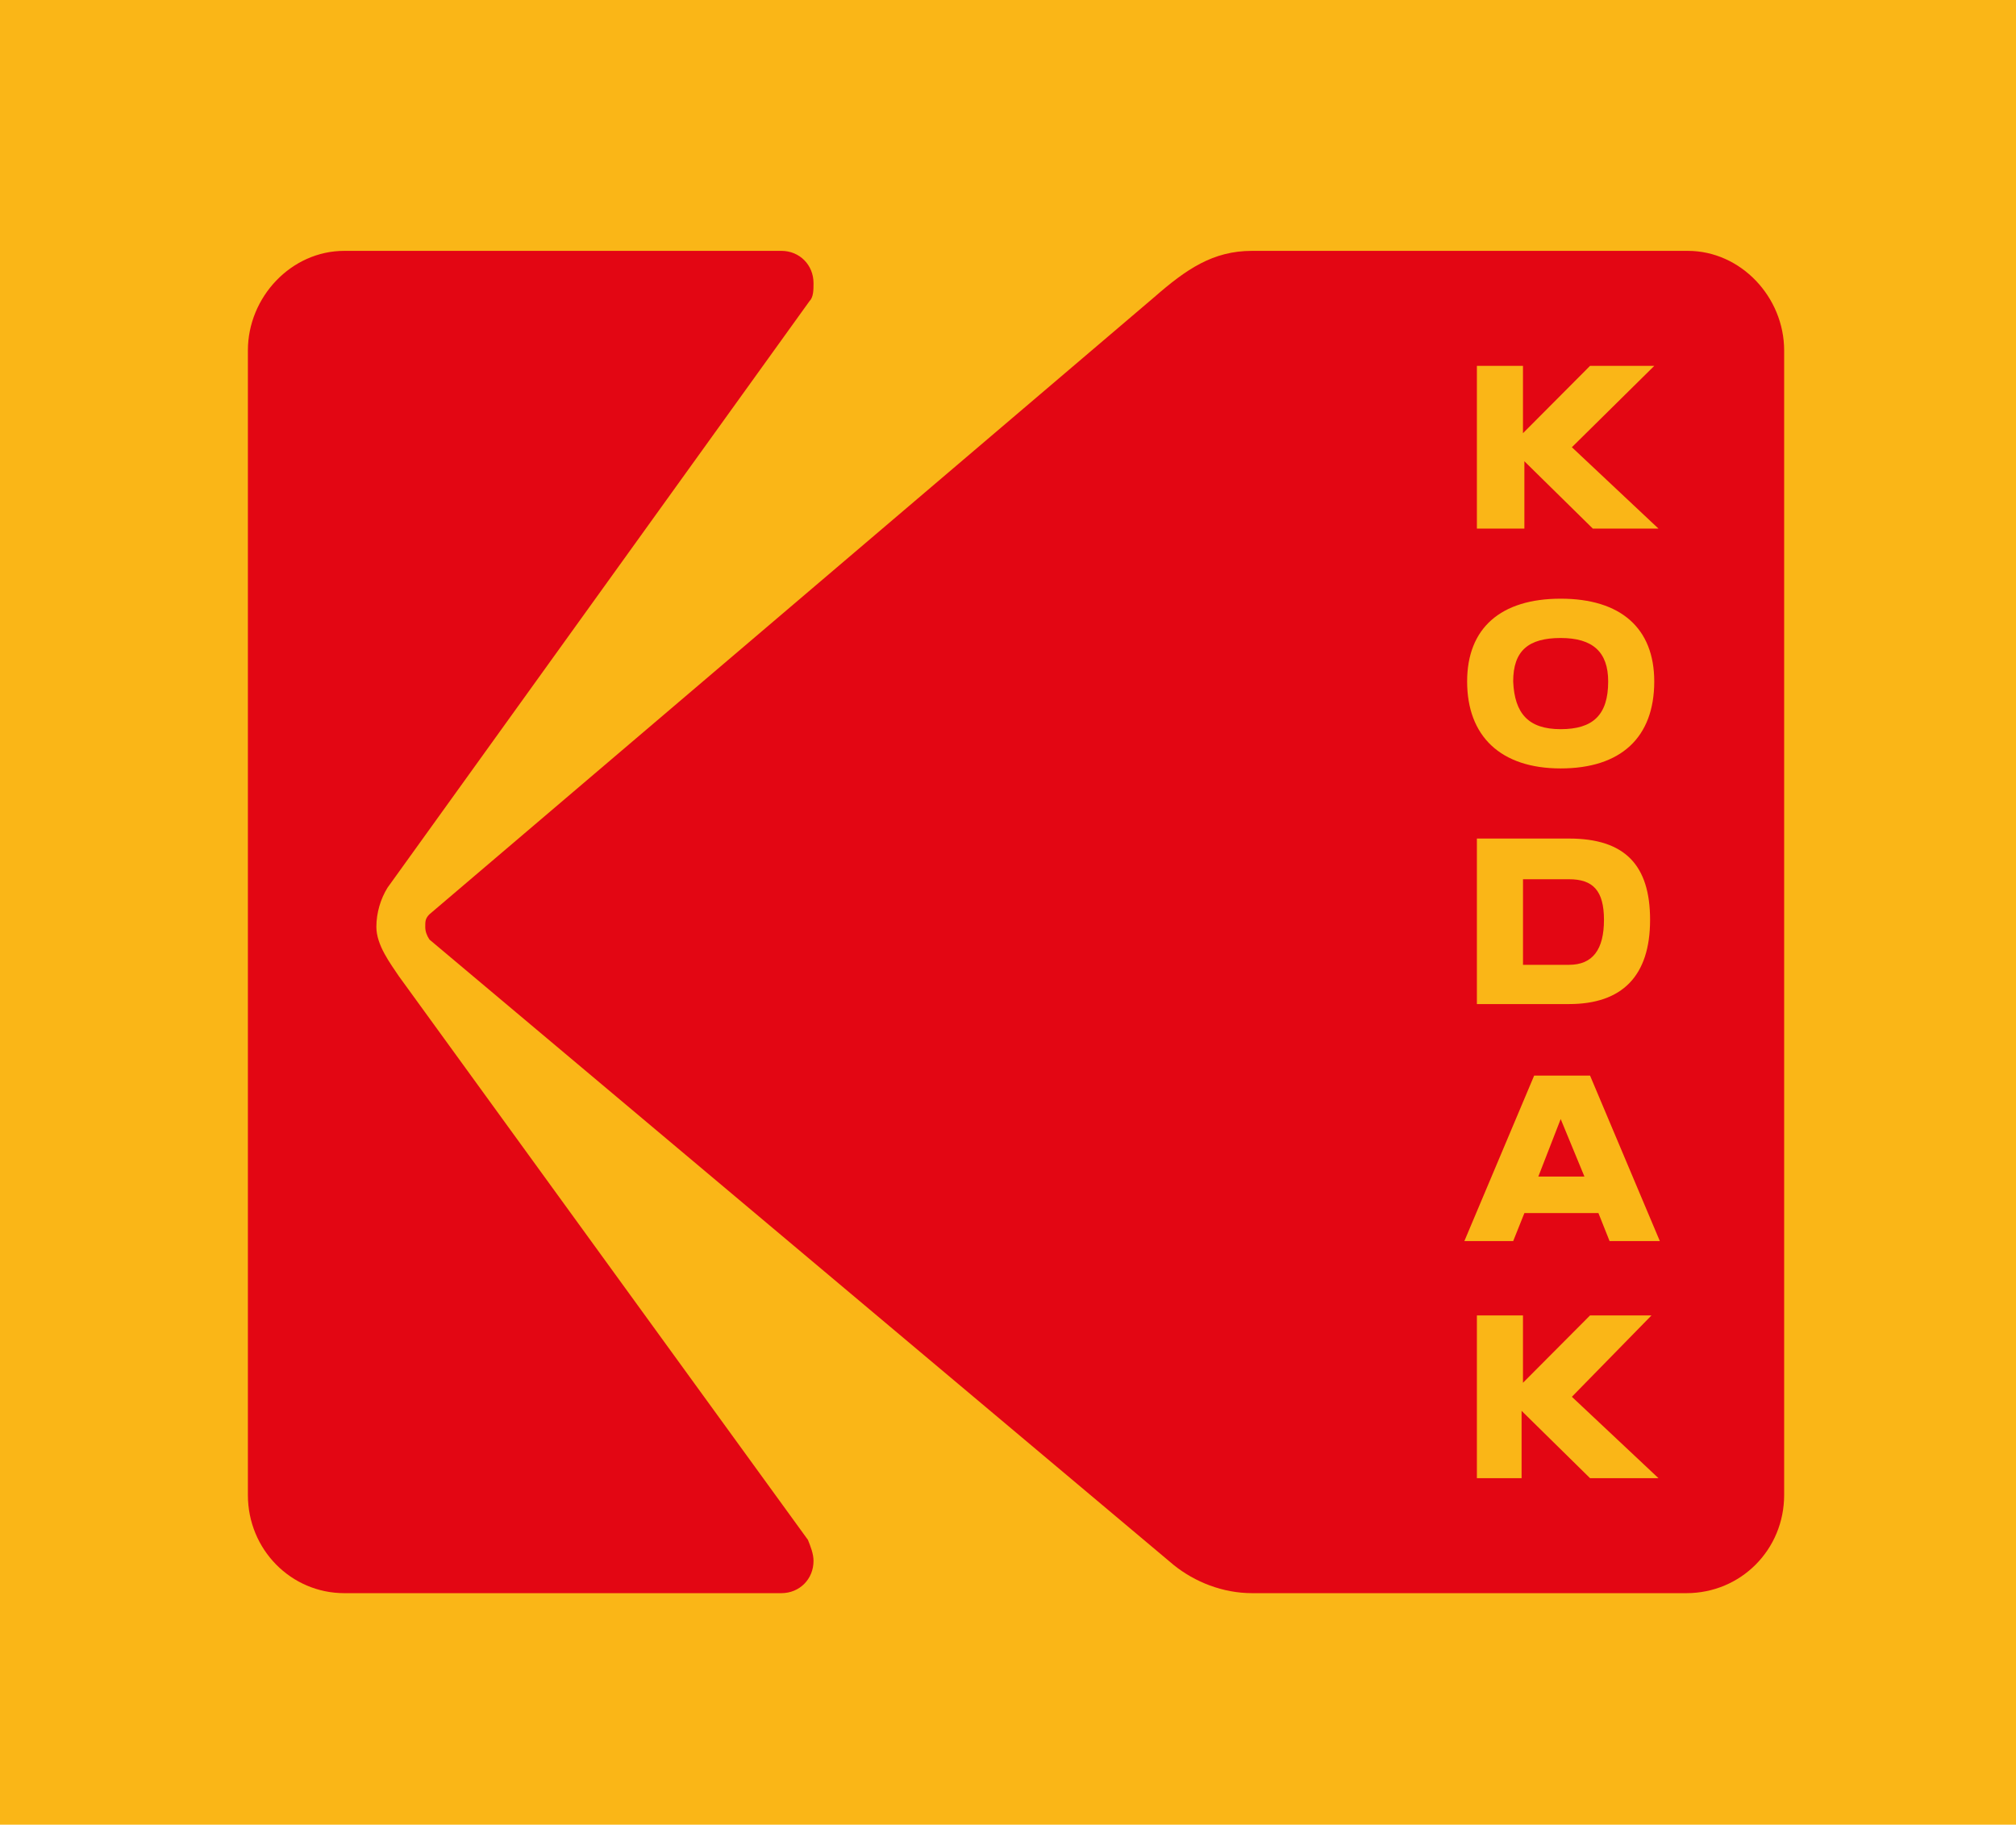
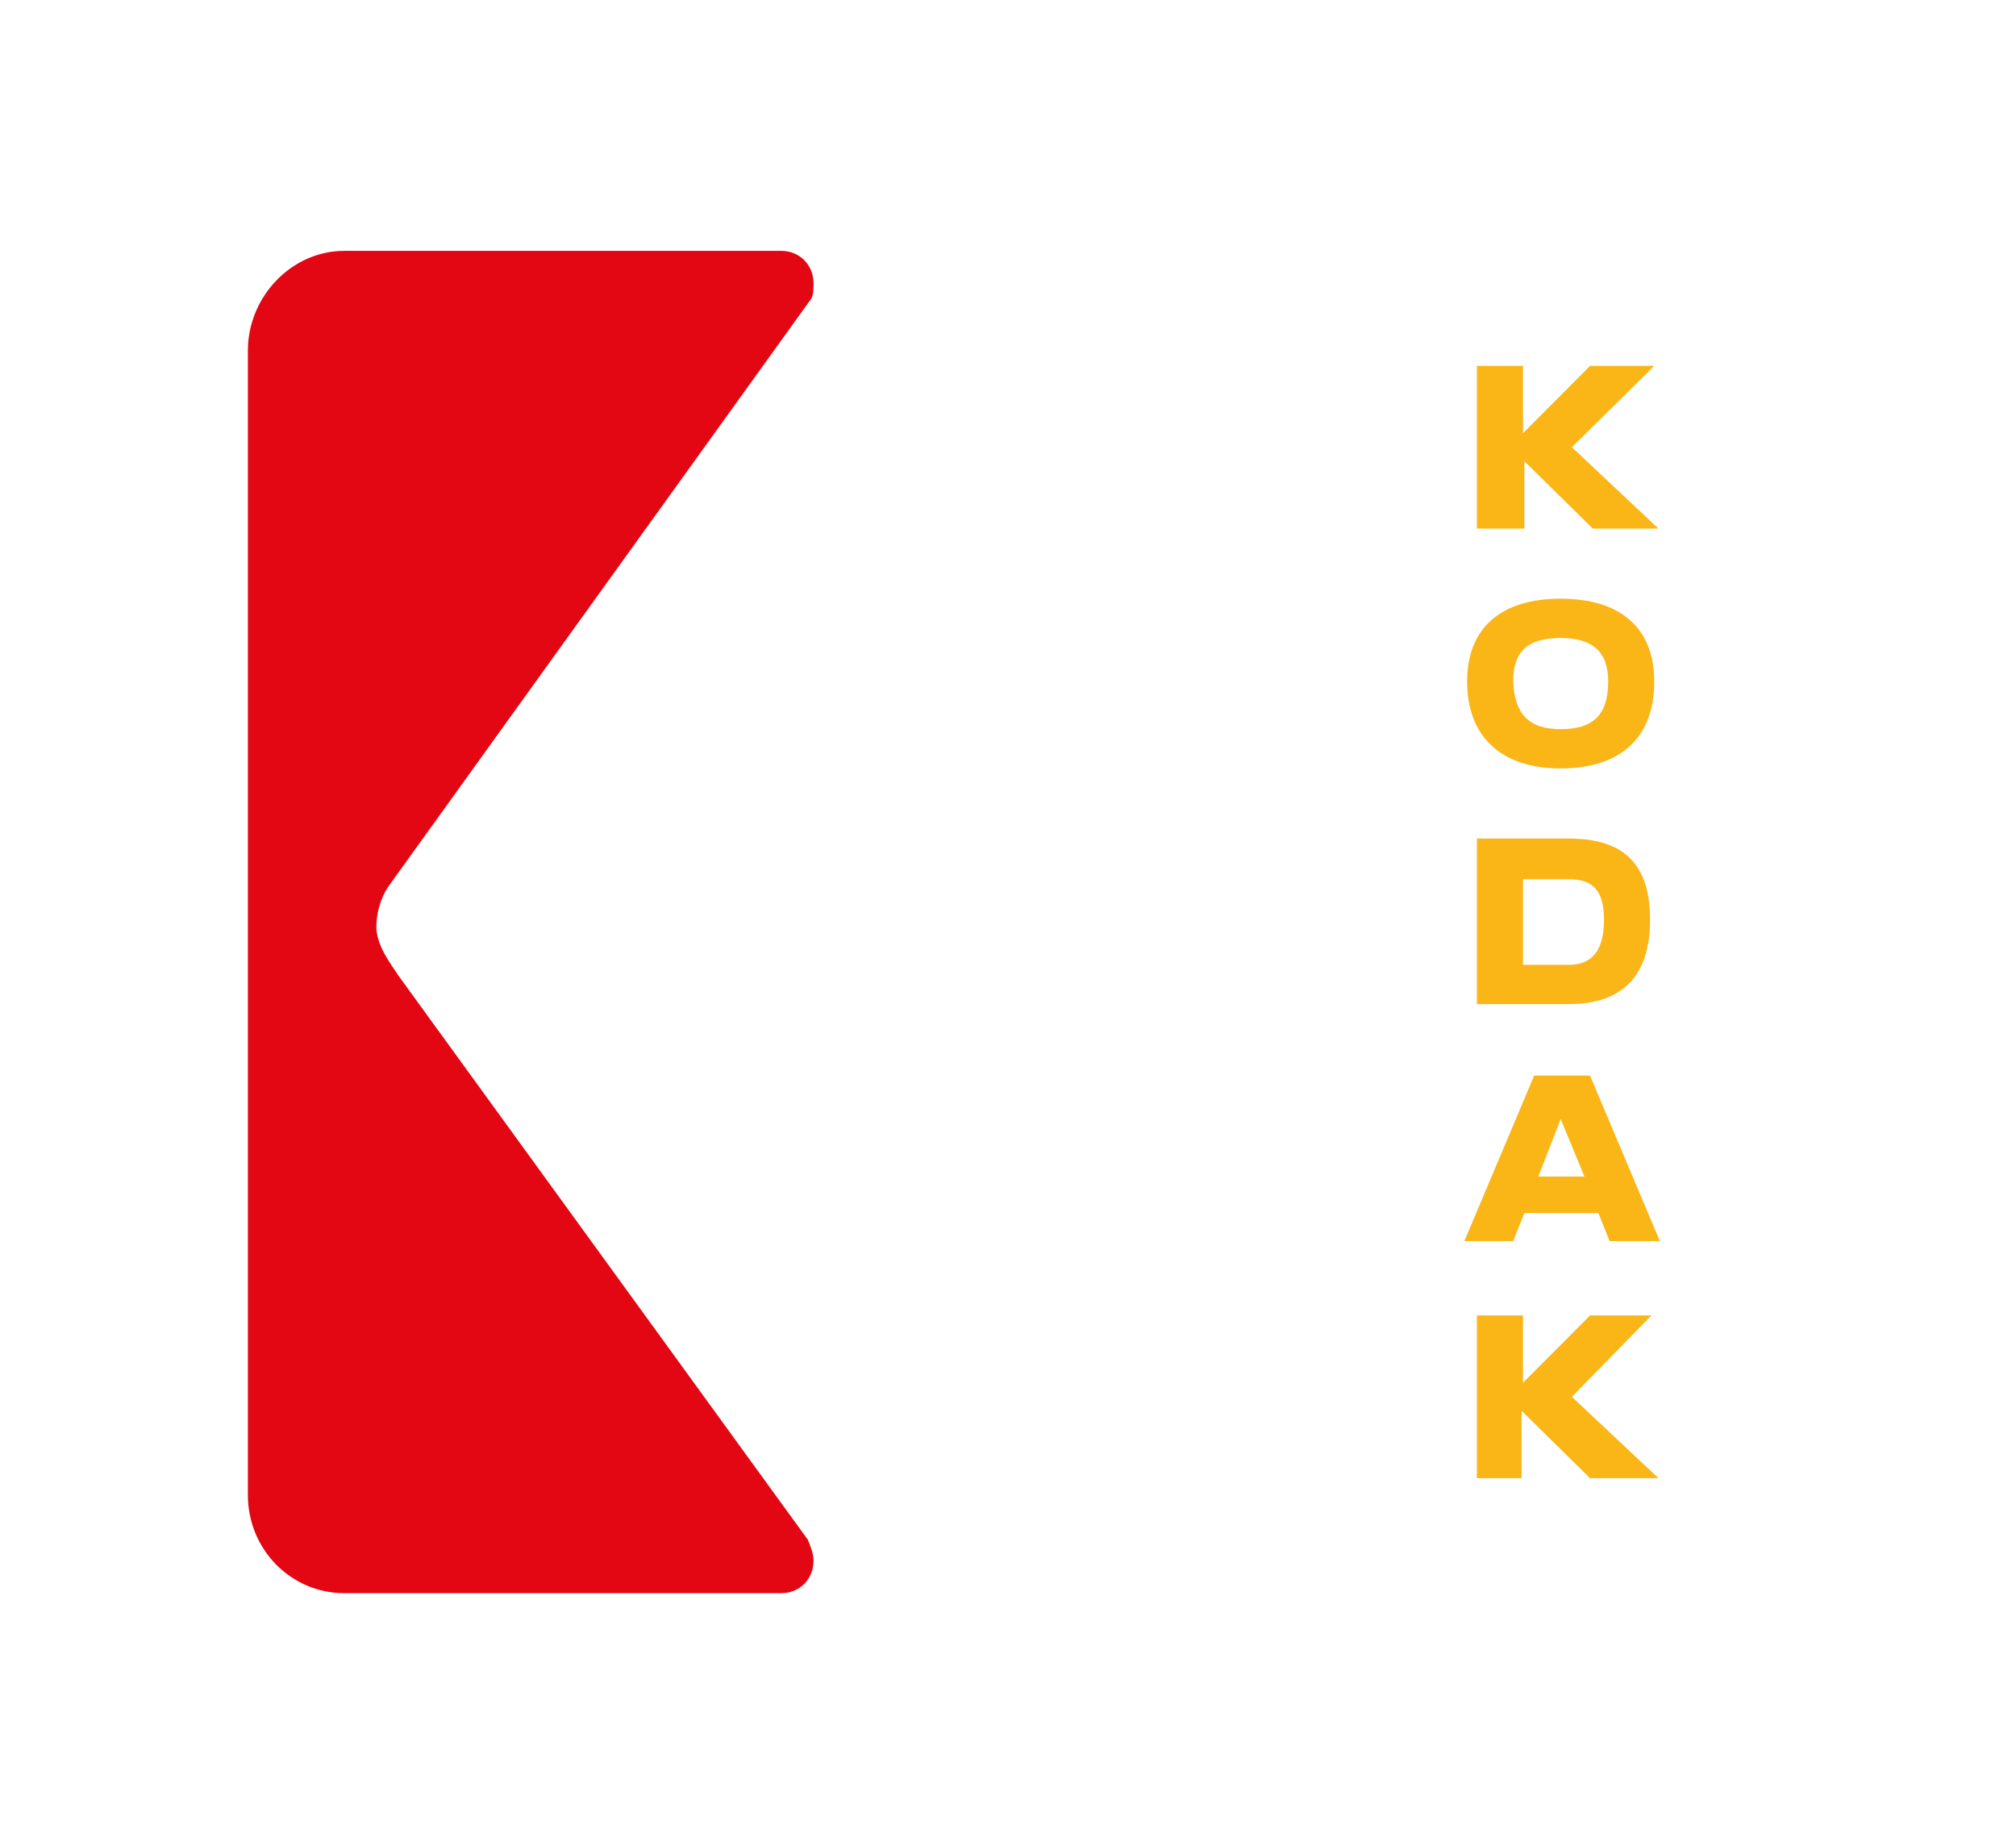
<svg xmlns="http://www.w3.org/2000/svg" width="179" height="162" viewBox="0 0 179 162" fill="none">
  <g clip-path="url(#clip0_76_54)">
-     <path fill-rule="evenodd" clip-rule="evenodd" d="M179.006 162V0H0V162H179.006Z" fill="#FAB617" />
-     <path d="M149.858 22.273H111.168C107.696 22.273 105.34 23.892 102.488 26.382L38.13 81.175C37.758 81.549 37.758 81.798 37.758 82.296C37.758 82.669 37.882 83.043 38.13 83.417L104.224 138.957C106.084 140.451 108.564 141.447 111.168 141.447H149.734C154.57 141.447 158.414 137.587 158.414 132.73V31.114C158.414 26.382 154.57 22.273 149.858 22.273Z" fill="#E30613" />
    <path d="M35.402 86.654C34.658 85.534 33.418 83.915 33.418 82.296C33.418 81.051 33.79 79.805 34.41 78.809L71.86 26.756C72.232 26.382 72.232 25.76 72.232 25.137C72.232 23.518 70.992 22.273 69.379 22.273H30.566C25.854 22.273 22.01 26.382 22.01 31.114V132.73C22.01 137.587 25.854 141.447 30.566 141.447H69.379C70.992 141.447 72.232 140.202 72.232 138.583C72.232 137.96 71.984 137.338 71.736 136.715L35.402 86.654Z" fill="#E30613" />
    <path d="M138.573 53.154C133.24 53.154 130.266 55.772 130.266 60.504C130.266 65.361 133.24 68.224 138.573 68.224C143.905 68.224 146.88 65.485 146.88 60.504C146.88 55.772 143.905 53.154 138.573 53.154ZM138.573 56.644C141.425 56.644 142.79 57.889 142.79 60.504C142.79 63.493 141.425 64.739 138.573 64.739C135.721 64.739 134.479 63.368 134.355 60.504C134.355 57.764 135.721 56.644 138.573 56.644ZM131.133 74.45V89.145H139.317C144.029 89.145 146.51 86.653 146.51 81.671C146.51 76.815 144.277 74.45 139.317 74.45H131.133ZM135.227 78.063H139.317C141.425 78.063 142.416 79.056 142.416 81.671C142.416 84.286 141.425 85.66 139.317 85.66H135.227V78.063ZM131.133 32.484H135.225V38.462L141.178 32.484H146.882L139.566 39.707L147.254 46.93H141.426L135.349 40.952V46.93H131.133V32.484ZM141.178 131.236L135.101 125.258V131.236H131.133V116.79H135.225V122.768L141.178 116.79H146.634L139.566 124.013L147.254 131.236H141.178ZM136.218 95.494L130.02 110.189H134.355L135.351 107.7H141.923L142.914 110.189H147.377L141.179 95.494H136.218ZM138.573 99.354L140.682 104.461H136.587L138.573 99.354Z" fill="#FAB617" />
  </g>
  <defs>
    <clipPath id="clip0_76_54">
      <rect width="179.006" height="162" fill="white" />
    </clipPath>
  </defs>
</svg>